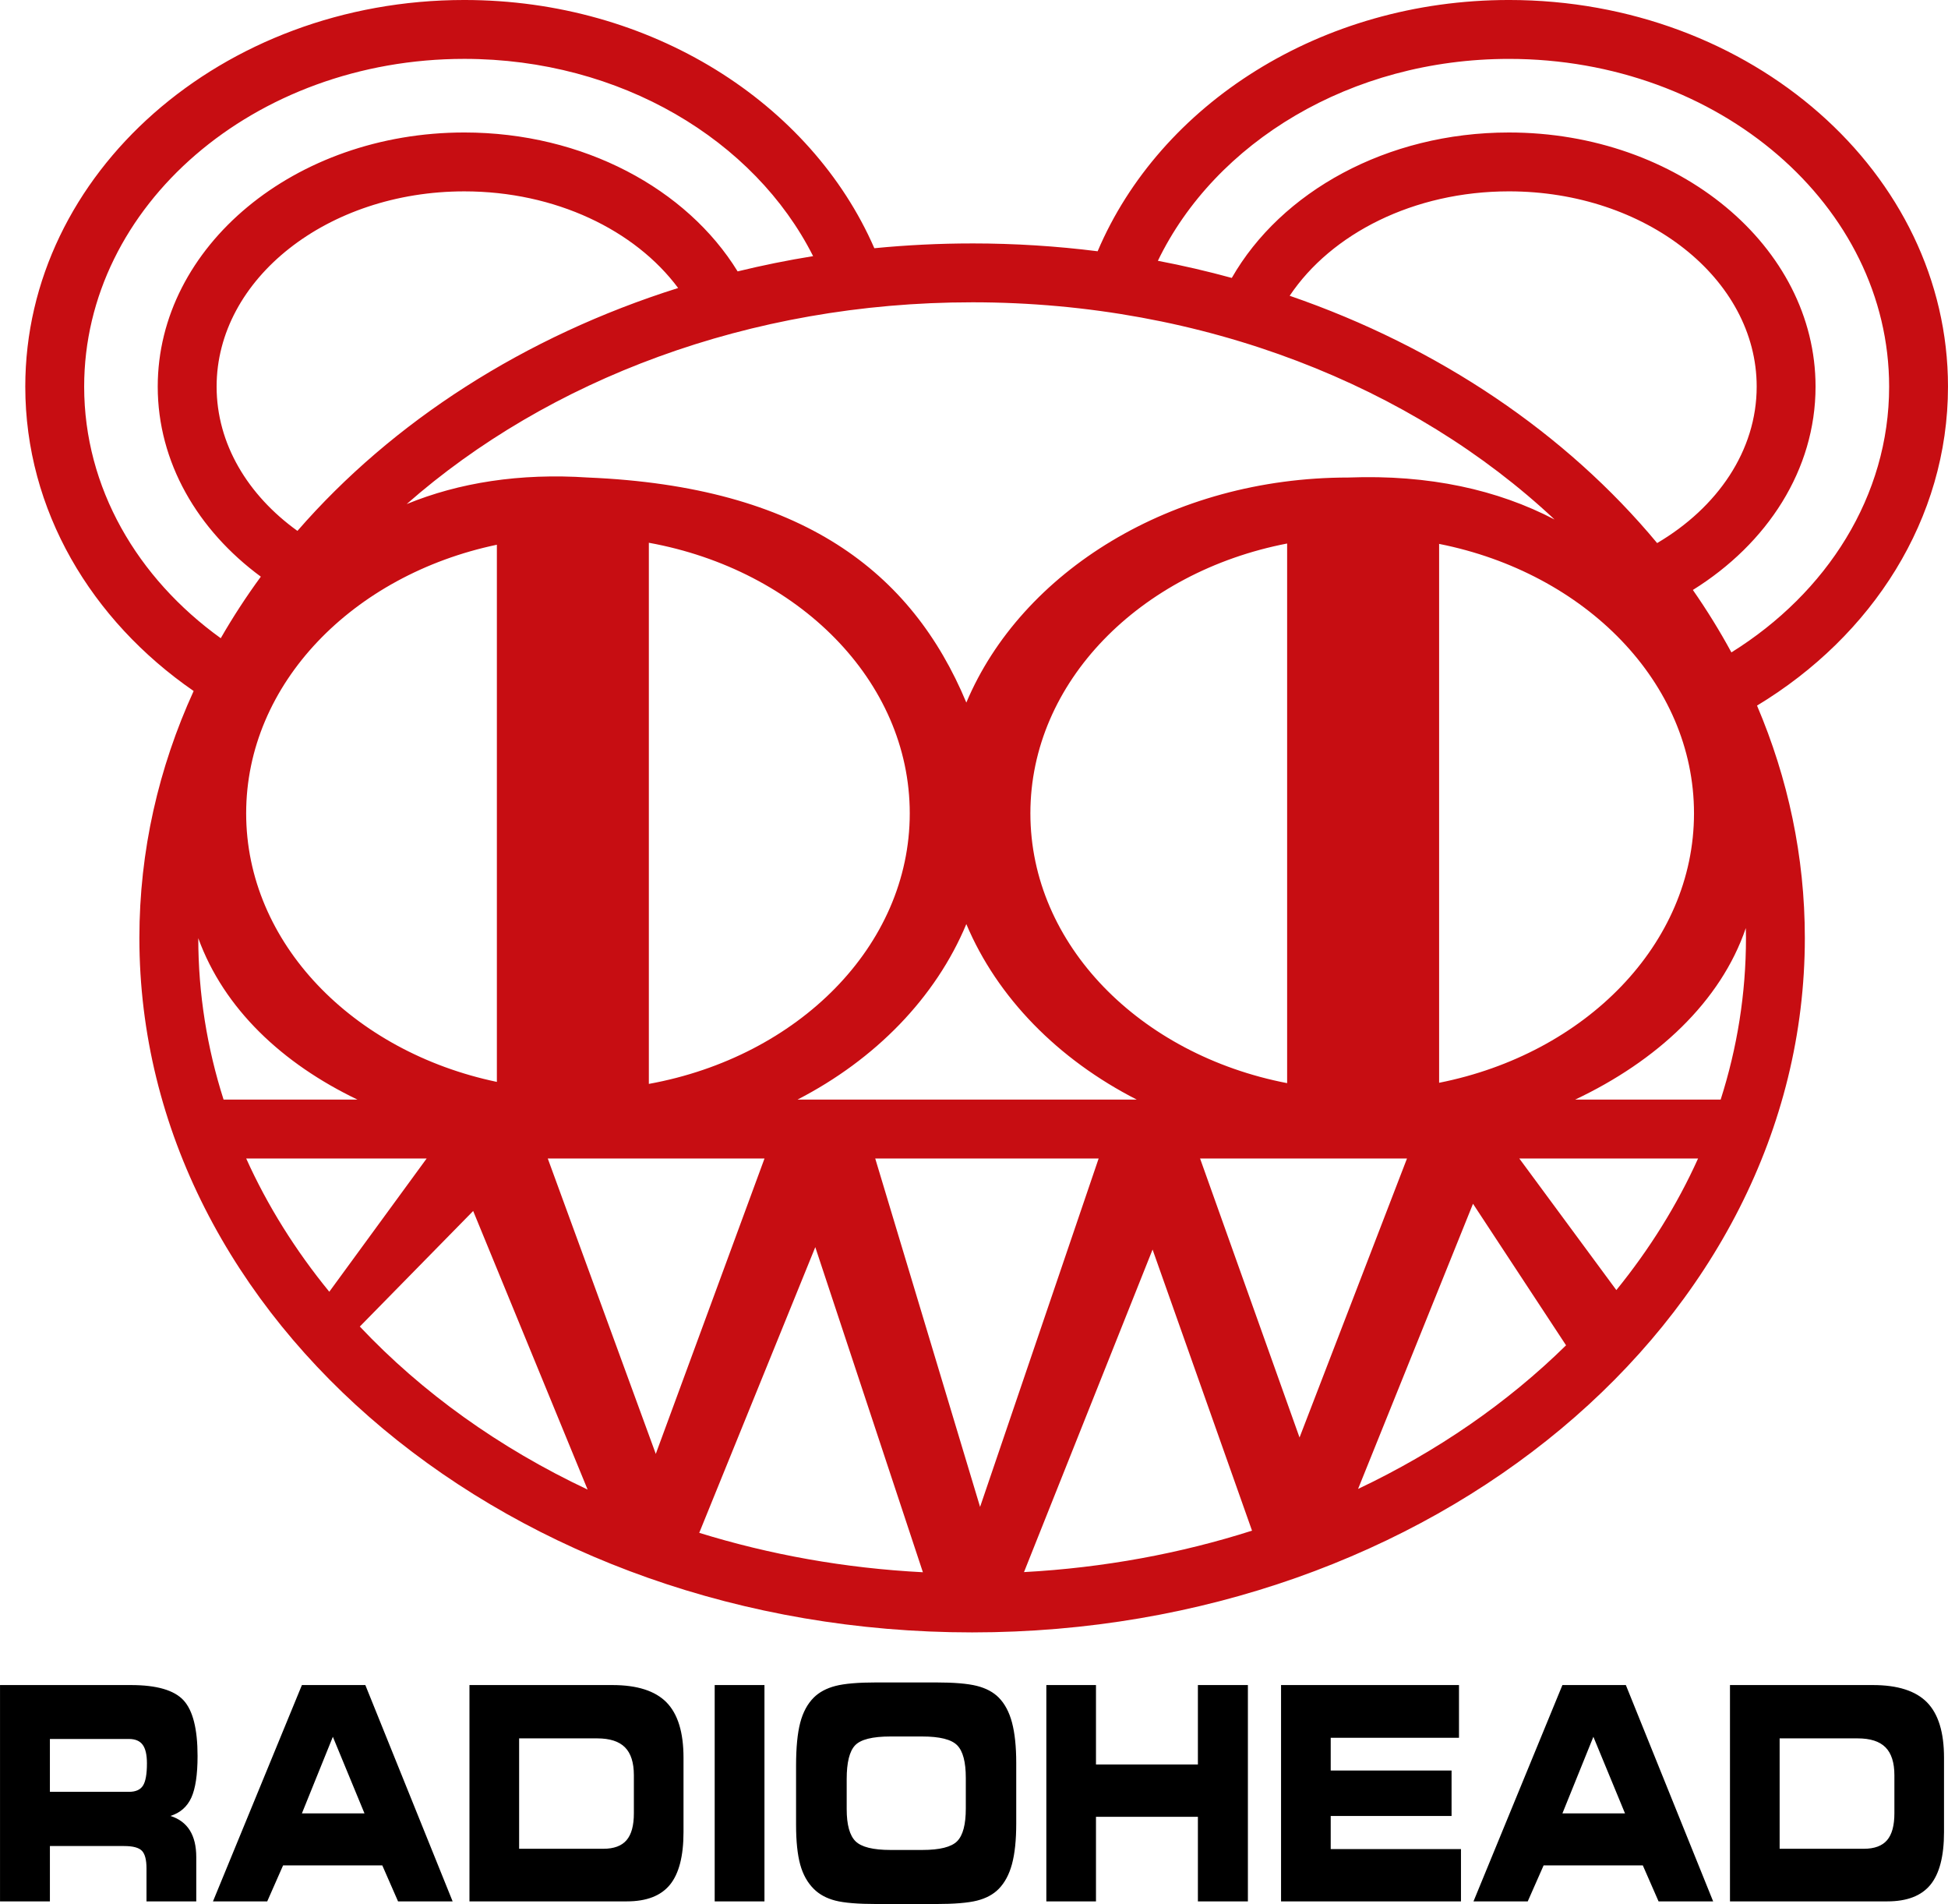
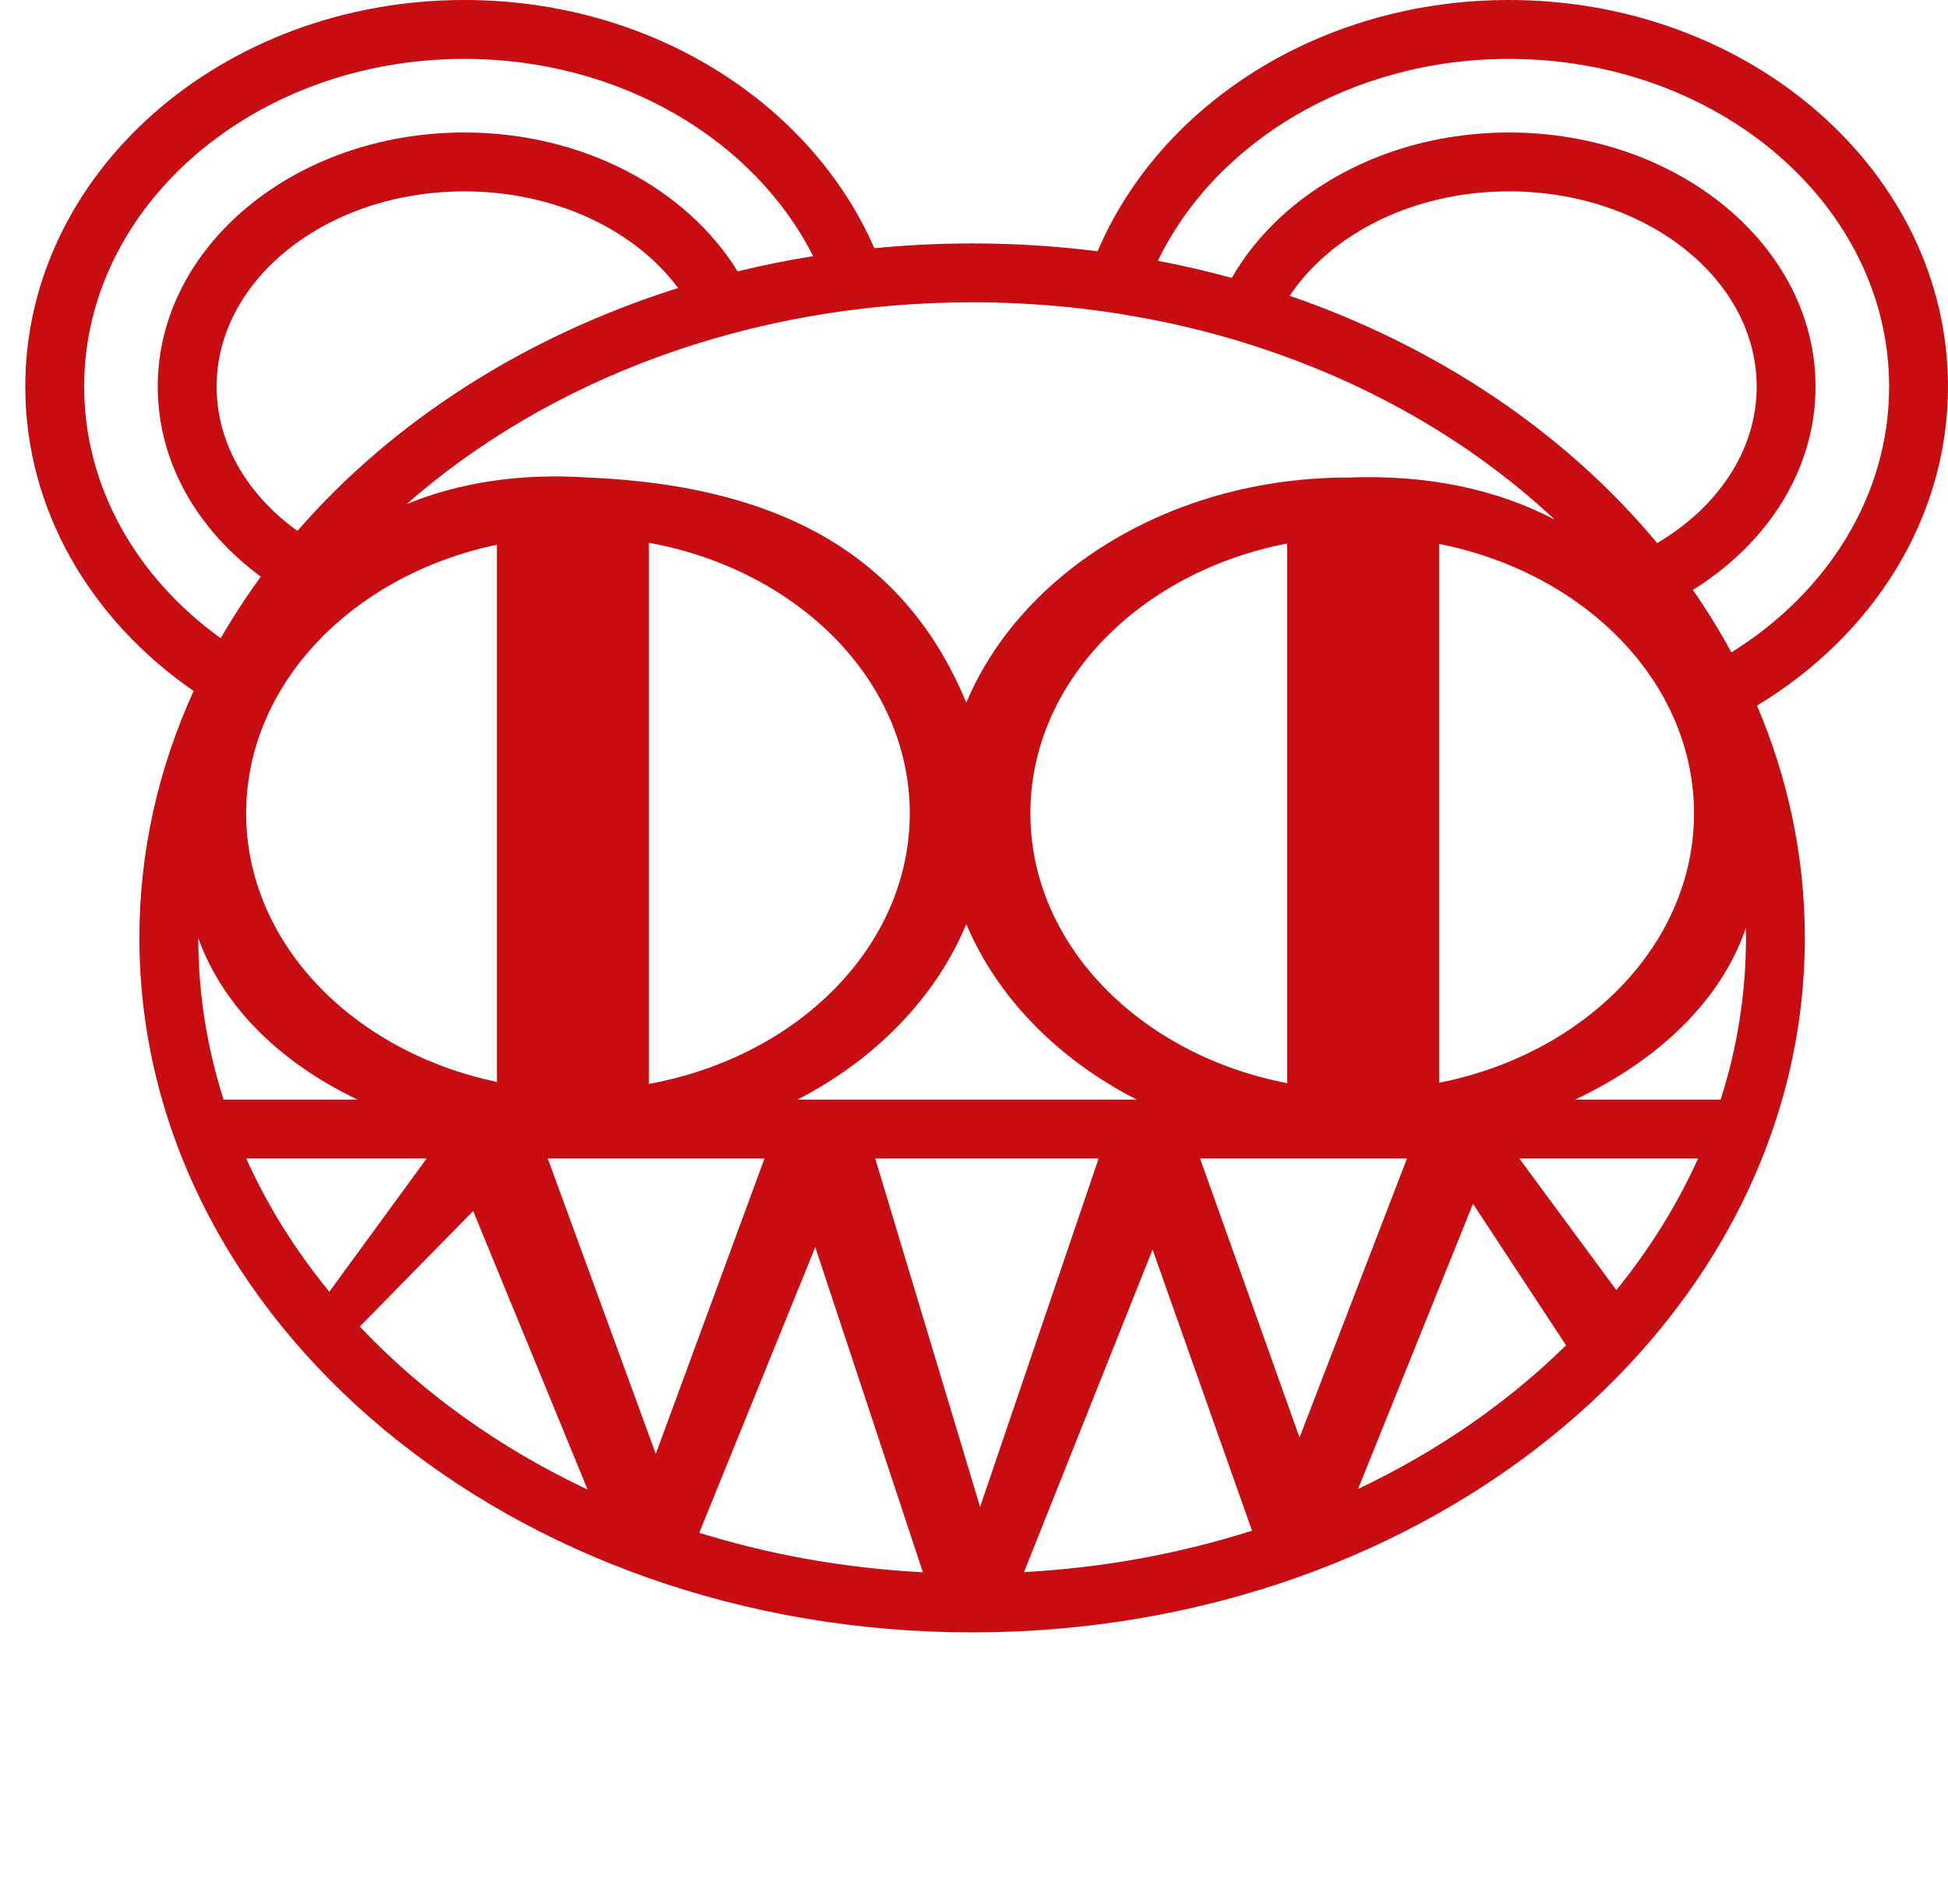
<svg xmlns="http://www.w3.org/2000/svg" xml:space="preserve" width="187.341mm" height="183.071mm" version="1.1" style="shape-rendering:geometricPrecision; text-rendering:geometricPrecision; image-rendering:optimizeQuality; fill-rule:evenodd; clip-rule:evenodd" viewBox="0 0 187.254 182.986">
  <defs>
    <style type="text/css"> .fil1 {fill:black} .fil0 {fill:#C70D12} </style>
  </defs>
  <g id="Layer_x0020_1">
    <g id="_743240816">
      <path class="fil0" d="M138.337 52.272c14.046,2.784 24.501,13.322 24.501,25.895 0,12.572 -10.454,23.109 -24.501,25.894l0 -51.788zm-106.684 71.873l0 0 9.359 -12.807 -17.346 0c2.051,4.549 4.745,8.841 7.988,12.807zm21.002 -12.807l0 0 10.383 28.389 10.451 -28.389 -20.834 0zm31.477 0l0 0 10.079 33.483 11.397 -33.483 -21.476 0zm31.226 0l0 0 9.561 26.814 10.329 -26.814 -19.89 0zm30.687 0l0 0 9.328 12.646c3.183,-3.921 5.832,-8.159 7.856,-12.646l-17.184 0zm4.494 17.953l0 0c-5.608,5.509 -12.374,10.194 -19.993,13.803l11.048 -27.406 8.945 13.604zm-30.187 17.813l0 0c-6.87,2.191 -14.236,3.565 -21.919,3.983l12.359 -30.999 9.56 27.017zm-31.638 3.997l0 0c-7.524,-0.388 -14.746,-1.697 -21.499,-3.788l11.155 -27.457 10.344 31.245zm-32.229 -7.944l0 0c-8.494,-4.003 -15.935,-9.342 -21.897,-15.669l10.896 -11.106 11.001 26.775zm-34.993 -37.479l0 0 12.873 0c-7.204,-3.453 -12.833,-8.709 -15.306,-15.515 0.002,5.362 0.85,10.561 2.433,15.515zm55.167 0l0 0 32.615 0c-7.561,-3.859 -13.411,-9.804 -16.385,-16.869 -2.946,7.065 -8.741,13.01 -16.23,16.869zm74.751 0l0 0 13.99 0c1.586,-4.963 2.434,-10.169 2.434,-15.539 0,-0.317 -0.01,-0.633 -0.015,-0.948 -2.409,7.073 -8.55,12.777 -16.409,16.488zm-57.965 -76.625l0 0c-21.448,0 -40.776,7.462 -54.353,19.391 5.03,-2.061 10.861,-2.987 17.428,-2.552 20.549,0.864 31.119,9.038 36.37,21.629 5.301,-12.592 19.74,-21.629 36.718,-21.629 7.789,-0.297 14.379,1.188 19.827,4.035 -13.636,-12.793 -33.664,-20.875 -55.989,-20.875zm0 -5.658l0 0c-3.179,0 -6.314,0.159 -9.398,0.46 -6.079,-13.95 -21.434,-23.856 -39.414,-23.856 -23.304,0 -42.203,16.639 -42.203,37.157 0,11.875 6.332,22.451 16.184,29.253 -3.367,7.374 -5.216,15.371 -5.216,23.729 0,36.856 35.846,66.744 80.047,66.744 44.202,0 80.047,-29.888 80.047,-66.744 0,-7.83 -1.623,-15.345 -4.596,-22.326 11.084,-6.697 18.357,-17.929 18.357,-30.656 0,-20.518 -18.898,-37.157 -42.202,-37.157 -18.106,0 -33.551,10.045 -39.54,24.149 -3.936,-0.496 -7.964,-0.754 -12.065,-0.754zm-72.225 37.941l0 0c-8.024,-5.778 -13.13,-14.466 -13.13,-24.18 0,-17.392 16.364,-31.498 36.543,-31.498 15.008,0 27.903,7.804 33.528,18.958 -2.461,0.396 -4.881,0.887 -7.256,1.466 -4.872,-7.923 -14.809,-13.35 -26.273,-13.35 -16.274,0 -29.47,10.937 -29.47,24.424 0,7.265 3.831,13.79 9.91,18.264 -1.399,1.911 -2.686,3.886 -3.853,5.917zm7.371 -10.315l0 0c-4.773,-3.432 -7.769,-8.373 -7.769,-13.865 0,-10.362 10.663,-18.765 23.812,-18.765 8.762,0 16.419,3.732 20.553,9.288 -14.779,4.652 -27.474,12.849 -36.596,23.343zm82.71 -25.958l0 0c2.413,0.46 4.782,1.011 7.106,1.647 4.726,-8.262 14.88,-13.977 26.644,-13.977 16.274,0 29.471,10.937 29.471,24.424 0,7.991 -4.633,15.085 -11.793,19.541 1.351,1.941 2.589,3.943 3.704,6.001 9.184,-5.722 15.162,-15.03 15.162,-25.541 0,-17.392 -16.365,-31.498 -36.544,-31.498 -15.208,0 -28.248,8.013 -33.75,19.405zm12.67 3.363l0 0c3.987,-5.967 11.931,-10.036 21.08,-10.036 13.149,0 23.812,8.403 23.812,18.765 0,6.152 -3.761,11.616 -9.569,15.037 -8.727,-10.507 -20.976,-18.826 -35.324,-23.767zm-61.6 23.736l0 0c14.338,2.605 25.08,13.259 25.08,26.004 0,12.744 -10.742,23.398 -25.08,26.003l0 -52.006zm-14.609 51.815l0 0c-13.845,-2.903 -24.1,-13.36 -24.1,-25.812 0,-12.453 10.255,-22.91 24.1,-25.813l0 51.625zm75.965 0.119l0 0c-14.138,-2.729 -24.68,-13.305 -24.68,-25.931 0,-12.627 10.543,-23.201 24.68,-25.931l0 51.862z" />
-       <path class="fil1" d="M178.567 167.067l-7.497 0 0 10.61 8.097 0c1.016,0 1.759,-0.277 2.23,-0.825 0.47,-0.548 0.704,-1.411 0.704,-2.583l0 -3.656c0,-1.221 -0.288,-2.116 -0.858,-2.688 -0.571,-0.573 -1.461,-0.858 -2.675,-0.858zm1.46 -5.124l0 0c2.391,0 4.128,0.558 5.215,1.668 1.087,1.111 1.629,2.884 1.629,5.314l0 7.145c0,2.312 -0.436,3.999 -1.303,5.062 -0.869,1.067 -2.249,1.601 -4.141,1.601l-15.131 0 0 -20.791 13.731 0zm-29.838 12.331l0 0 6.016 0 -3.039 -7.359 -2.976 7.359zm-3.334 8.46l0 0 -5.214 0 8.548 -20.791 6.098 0 8.392 20.791 -5.247 0 -1.515 -3.461 -9.535 0 -1.526 3.461zm-6.607 -15.725l0 0 -12.331 0 0 3.146 11.617 0 0 4.371 -11.617 0 0 3.179 12.521 0 0 5.029 -17.295 0 0 -20.791 17.105 0 0 5.066zm-34.895 15.725l0 0 -4.772 0 0 -20.791 4.772 0 0 7.636 9.797 0 0 -7.636 4.806 0 0 20.791 -4.806 0 0 -8.126 -9.797 0 0 8.126zm-21.041 0.253l0 0c-1.827,0 -3.166,-0.109 -4.016,-0.329 -0.848,-0.219 -1.536,-0.592 -2.071,-1.125 -0.599,-0.596 -1.038,-1.373 -1.303,-2.335 -0.266,-0.968 -0.399,-2.245 -0.399,-3.837l0 -5.667c0,-1.74 0.134,-3.122 0.399,-4.132 0.266,-1.015 0.704,-1.821 1.303,-2.417 0.528,-0.524 1.228,-0.896 2.099,-1.12 0.872,-0.224 2.193,-0.334 3.966,-0.334l5.627 0c1.78,0 3.108,0.11 3.991,0.334 0.879,0.224 1.578,0.597 2.096,1.12 0.58,0.587 1.008,1.387 1.277,2.402 0.269,1.015 0.406,2.312 0.406,3.894l0 5.796c0,1.601 -0.137,2.903 -0.406,3.903 -0.269,1.001 -0.695,1.798 -1.277,2.393 -0.524,0.535 -1.22,0.906 -2.082,1.125 -0.861,0.219 -2.196,0.329 -4.005,0.329l-5.606 0zm1.296 -5.196l0 0 3.036 0c1.69,0 2.811,-0.28 3.367,-0.843 0.554,-0.562 0.829,-1.611 0.829,-3.137l0 -2.945c0,-1.526 -0.275,-2.575 -0.829,-3.136 -0.556,-0.564 -1.676,-0.844 -3.367,-0.844l-3.058 0c-1.726,0 -2.857,0.286 -3.392,0.853 -0.535,0.567 -0.804,1.645 -0.804,3.237l0 2.893c0,1.496 0.284,2.526 0.847,3.084 0.563,0.557 1.687,0.838 3.37,0.838zm-12.123 4.943l0 0 -4.784 0 0 -20.791 4.784 0 0 20.791zm-16.086 -15.667l0 0 -7.497 0 0 10.61 8.097 0c1.016,0 1.759,-0.276 2.229,-0.825 0.471,-0.548 0.704,-1.411 0.704,-2.583l0 -3.656c0,-1.221 -0.287,-2.116 -0.858,-2.688 -0.571,-0.573 -1.461,-0.858 -2.674,-0.858zm1.461 -5.124l0 0c2.39,0 4.127,0.558 5.214,1.668 1.087,1.111 1.63,2.884 1.63,5.314l0 7.145c0,2.312 -0.436,3.999 -1.303,5.062 -0.87,1.067 -2.251,1.601 -4.142,1.601l-15.131 0 0 -20.791 13.732 0zm-29.838 12.331l0 0 6.014 0 -3.039 -7.359 -2.975 7.359zm-3.334 8.46l0 0 -5.215 0 8.549 -20.791 6.097 0 8.392 20.791 -5.247 0 -1.515 -3.461 -9.536 0 -1.525 3.461zm-13.29 -15.61l0 0 -7.601 0 0 5.081 7.601 0c0.639,0 1.088,-0.195 1.343,-0.591 0.255,-0.395 0.384,-1.11 0.384,-2.144 0,-0.82 -0.136,-1.416 -0.409,-1.787 -0.273,-0.372 -0.714,-0.558 -1.317,-0.558zm0.18 -5.181l0 0c2.483,0 4.17,0.491 5.068,1.468 0.897,0.977 1.346,2.76 1.346,5.348 0,1.792 -0.202,3.131 -0.599,4.004 -0.4,0.877 -1.07,1.463 -2.006,1.759 0.825,0.262 1.447,0.724 1.859,1.382 0.414,0.662 0.621,1.521 0.621,2.574l0 4.256 -4.784 0 0 -3.169c0,-0.82 -0.145,-1.381 -0.434,-1.687 -0.292,-0.309 -0.866,-0.463 -1.719,-0.463l-7.132 0 0 5.319 -4.795 0 0 -20.791 12.576 0z" />
    </g>
  </g>
</svg>